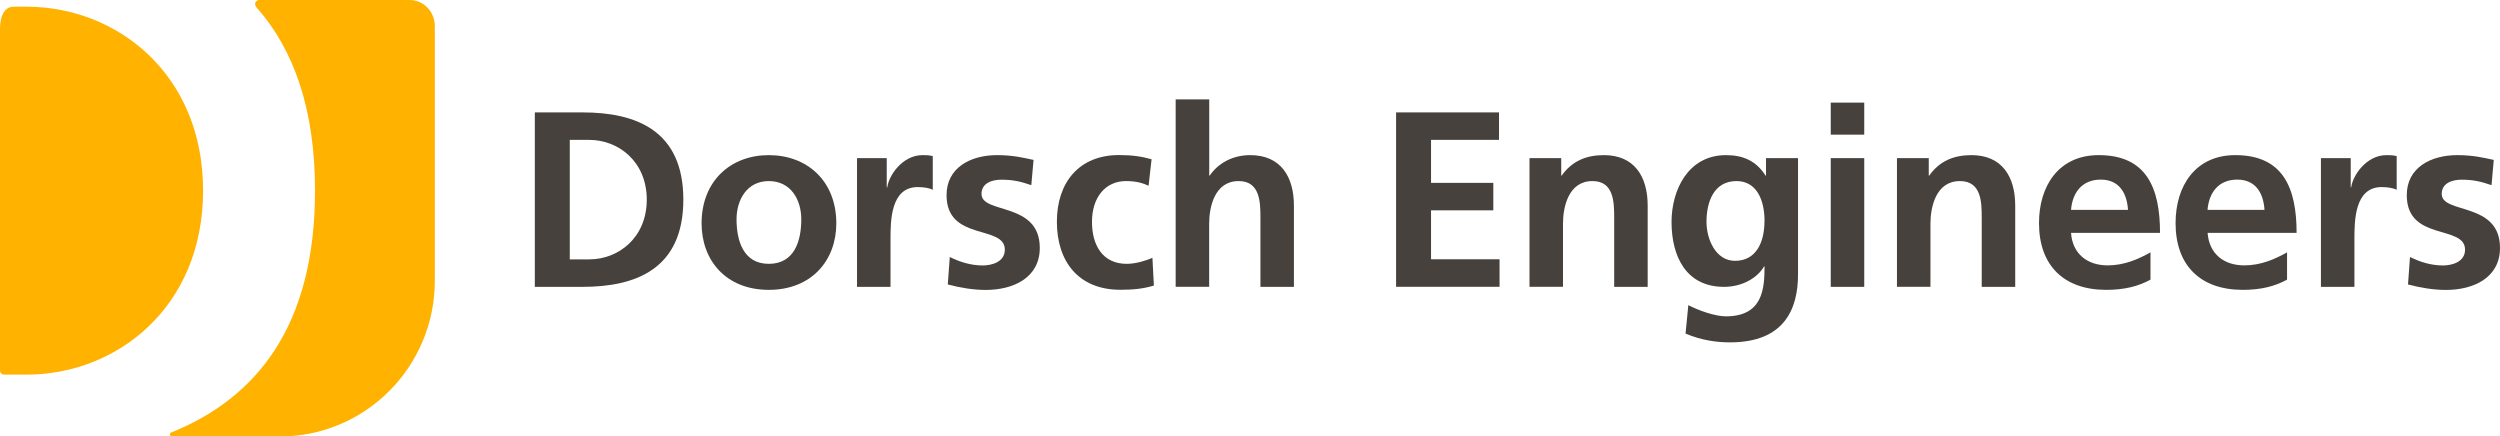
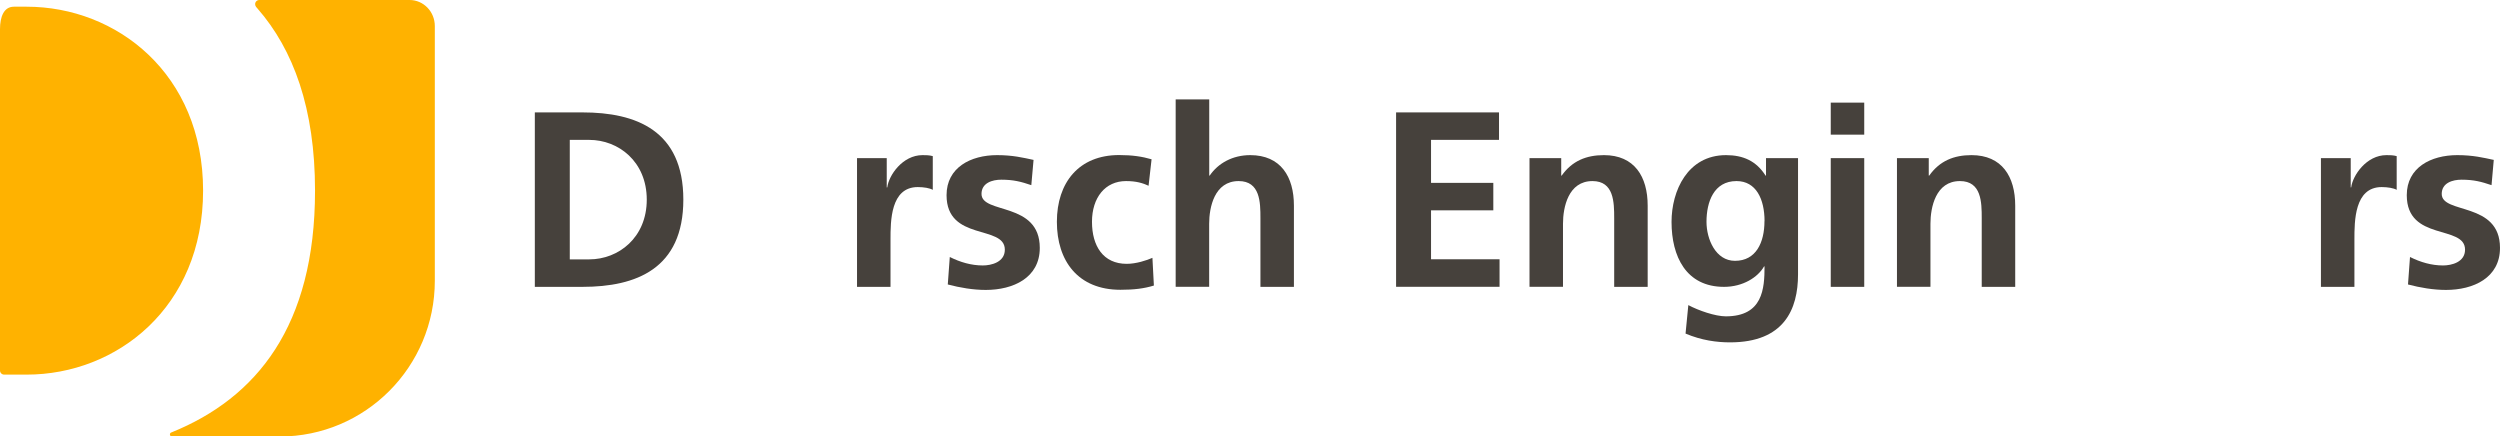
<svg xmlns="http://www.w3.org/2000/svg" version="1.1" viewBox="0 0 324.73 56.69">
  <defs>
    <style>
      .cls-1 {
        fill: #46413c;
      }

      .cls-2 {
        fill: #ffb200;
      }
    </style>
  </defs>
  <g>
    <g id="Ebene_1">
      <path class="cls-2" d="M1.81.87C.5.87,0,2.18,0,3.8v44.32c0,.3.24.54.54.54h2.92c11.66,0,22.92-8.7,22.92-23.9S15.12.87,3.46.87h-1.65Z" />
      <path class="cls-2" d="M33.68,0c-.3,0-.54.24-.54.54,0,.13.05.26.12.35l.19.22c4.67,5.35,7.47,12.98,7.47,23.66,0,17.59-7.6,26.91-18.61,31.38l-.08.03c-.1.04-.16.14-.16.25,0,.15.12.27.26.27h.08s6.54,0,6.54,0h7.37c11.14,0,20.16-9.06,20.16-20.23V3.39c0-1.88-1.47-3.39-3.28-3.39h-19.53Z" />
      <g>
-         <path class="cls-1" d="M69.47,14.6h6.2c6.95,0,13.09,2.34,13.09,11.33s-6.14,11.33-13.09,11.33h-6.2V14.6ZM74.01,33.69h2.53c3.8,0,7.47-2.82,7.47-7.76s-3.67-7.76-7.47-7.76h-2.53v15.52Z" />
-         <path class="cls-1" d="M99.86,20.15c4.97,0,8.77,3.34,8.77,8.86,0,4.81-3.21,8.64-8.77,8.64s-8.73-3.83-8.73-8.64c0-5.52,3.8-8.86,8.73-8.86ZM99.86,34.27c3.34,0,4.22-2.99,4.22-5.78,0-2.56-1.36-4.97-4.22-4.97s-4.19,2.47-4.19,4.97c0,2.76.88,5.78,4.19,5.78Z" />
+         <path class="cls-1" d="M69.47,14.6h6.2c6.95,0,13.09,2.34,13.09,11.33s-6.14,11.33-13.09,11.33h-6.2ZM74.01,33.69h2.53c3.8,0,7.47-2.82,7.47-7.76s-3.67-7.76-7.47-7.76h-2.53v15.52Z" />
        <path class="cls-1" d="M111.32,20.54h3.86v3.8h.07c.19-1.56,1.98-4.19,4.58-4.19.42,0,.88,0,1.33.13v4.38c-.39-.23-1.17-.36-1.95-.36-3.54,0-3.54,4.42-3.54,6.82v6.14h-4.35v-16.72Z" />
        <path class="cls-1" d="M133.96,24.05c-1.33-.45-2.31-.71-3.9-.71-1.17,0-2.57.42-2.57,1.85,0,2.66,7.57.97,7.57,7.01,0,3.9-3.47,5.46-7.01,5.46-1.66,0-3.34-.29-4.94-.71l.26-3.57c1.36.68,2.79,1.1,4.29,1.1,1.1,0,2.86-.42,2.86-2.05,0-3.28-7.57-1.04-7.57-7.08,0-3.6,3.15-5.2,6.56-5.2,2.05,0,3.38.33,4.74.62l-.29,3.28Z" />
        <path class="cls-1" d="M149.22,24.14c-.78-.36-1.62-.62-2.96-.62-2.7,0-4.42,2.14-4.42,5.29s1.46,5.46,4.51,5.46c1.23,0,2.6-.45,3.34-.78l.19,3.6c-1.27.39-2.57.55-4.35.55-5.49,0-8.25-3.73-8.25-8.83s2.86-8.67,8.08-8.67c1.75,0,3.02.2,4.22.55l-.39,3.44Z" />
        <path class="cls-1" d="M152.72,12.91h4.35v9.9h.06c1.1-1.62,2.99-2.66,5.26-2.66,3.96,0,5.68,2.79,5.68,6.56v10.55h-4.35v-8.93c0-2.05-.03-4.81-2.83-4.81-3.15,0-3.83,3.41-3.83,5.55v8.18h-4.35V12.91Z" />
        <path class="cls-1" d="M181.33,14.6h13.38v3.57h-8.83v5.58h8.09v3.57h-8.09v6.36h8.9v3.57h-13.44V14.6Z" />
        <path class="cls-1" d="M198.67,20.54h4.12v2.27h.06c1.36-1.92,3.21-2.66,5.49-2.66,3.96,0,5.68,2.79,5.68,6.56v10.55h-4.35v-8.93c0-2.05-.03-4.81-2.82-4.81-3.15,0-3.83,3.41-3.83,5.55v8.18h-4.35v-16.72Z" />
        <path class="cls-1" d="M233.55,20.54v15.1c0,4.55-1.82,8.83-8.83,8.83-1.72,0-3.7-.26-5.78-1.14l.36-3.7c1.33.71,3.51,1.46,4.87,1.46,4.81,0,5.03-3.6,5.03-6.49h-.06c-.81,1.43-2.76,2.66-5.2,2.66-4.94,0-6.82-3.96-6.82-8.44,0-4.03,2.08-8.67,7.08-8.67,2.21,0,3.93.75,5.13,2.66h.06v-2.27h4.16ZM229.2,28.72c0-2.86-1.1-5.2-3.64-5.2-2.96,0-3.9,2.73-3.9,5.29,0,2.27,1.2,5.07,3.7,5.07,2.73,0,3.83-2.37,3.83-5.16Z" />
        <path class="cls-1" d="M237.8,13.33h4.35v4.16h-4.35v-4.16ZM237.8,20.54h4.35v16.72h-4.35v-16.72Z" />
        <path class="cls-1" d="M246.41,20.54h4.12v2.27h.06c1.36-1.92,3.21-2.66,5.49-2.66,3.96,0,5.68,2.79,5.68,6.56v10.55h-4.35v-8.93c0-2.05-.03-4.81-2.83-4.81-3.15,0-3.83,3.41-3.83,5.55v8.18h-4.35v-16.72Z" />
-         <path class="cls-1" d="M279.33,36.32c-1.59.88-3.41,1.33-5.75,1.33-5.52,0-8.73-3.18-8.73-8.67,0-4.84,2.56-8.83,7.76-8.83,6.2,0,7.96,4.25,7.96,10.1h-11.56c.19,2.7,2.08,4.22,4.77,4.22,2.11,0,3.93-.78,5.55-1.69v3.54ZM276.41,27.26c-.13-2.11-1.1-3.93-3.54-3.93s-3.67,1.69-3.86,3.93h7.4Z" />
-         <path class="cls-1" d="M297.07,36.32c-1.59.88-3.41,1.33-5.75,1.33-5.52,0-8.73-3.18-8.73-8.67,0-4.84,2.57-8.83,7.76-8.83,6.2,0,7.96,4.25,7.96,10.1h-11.56c.2,2.7,2.08,4.22,4.77,4.22,2.11,0,3.93-.78,5.55-1.69v3.54ZM294.14,27.26c-.13-2.11-1.1-3.93-3.54-3.93s-3.67,1.69-3.86,3.93h7.4Z" />
        <path class="cls-1" d="M301.48,20.54h3.86v3.8h.06c.2-1.56,1.98-4.19,4.58-4.19.42,0,.88,0,1.33.13v4.38c-.39-.23-1.17-.36-1.95-.36-3.54,0-3.54,4.42-3.54,6.82v6.14h-4.35v-16.72Z" />
        <path class="cls-1" d="M323.63,24.05c-1.33-.45-2.31-.71-3.9-.71-1.17,0-2.57.42-2.57,1.85,0,2.66,7.57.97,7.57,7.01,0,3.9-3.47,5.46-7.01,5.46-1.66,0-3.34-.29-4.94-.71l.26-3.57c1.36.68,2.79,1.1,4.29,1.1,1.1,0,2.86-.42,2.86-2.05,0-3.28-7.57-1.04-7.57-7.08,0-3.6,3.15-5.2,6.56-5.2,2.05,0,3.38.33,4.74.62l-.29,3.28Z" />
      </g>
    </g>
  </g>
</svg>